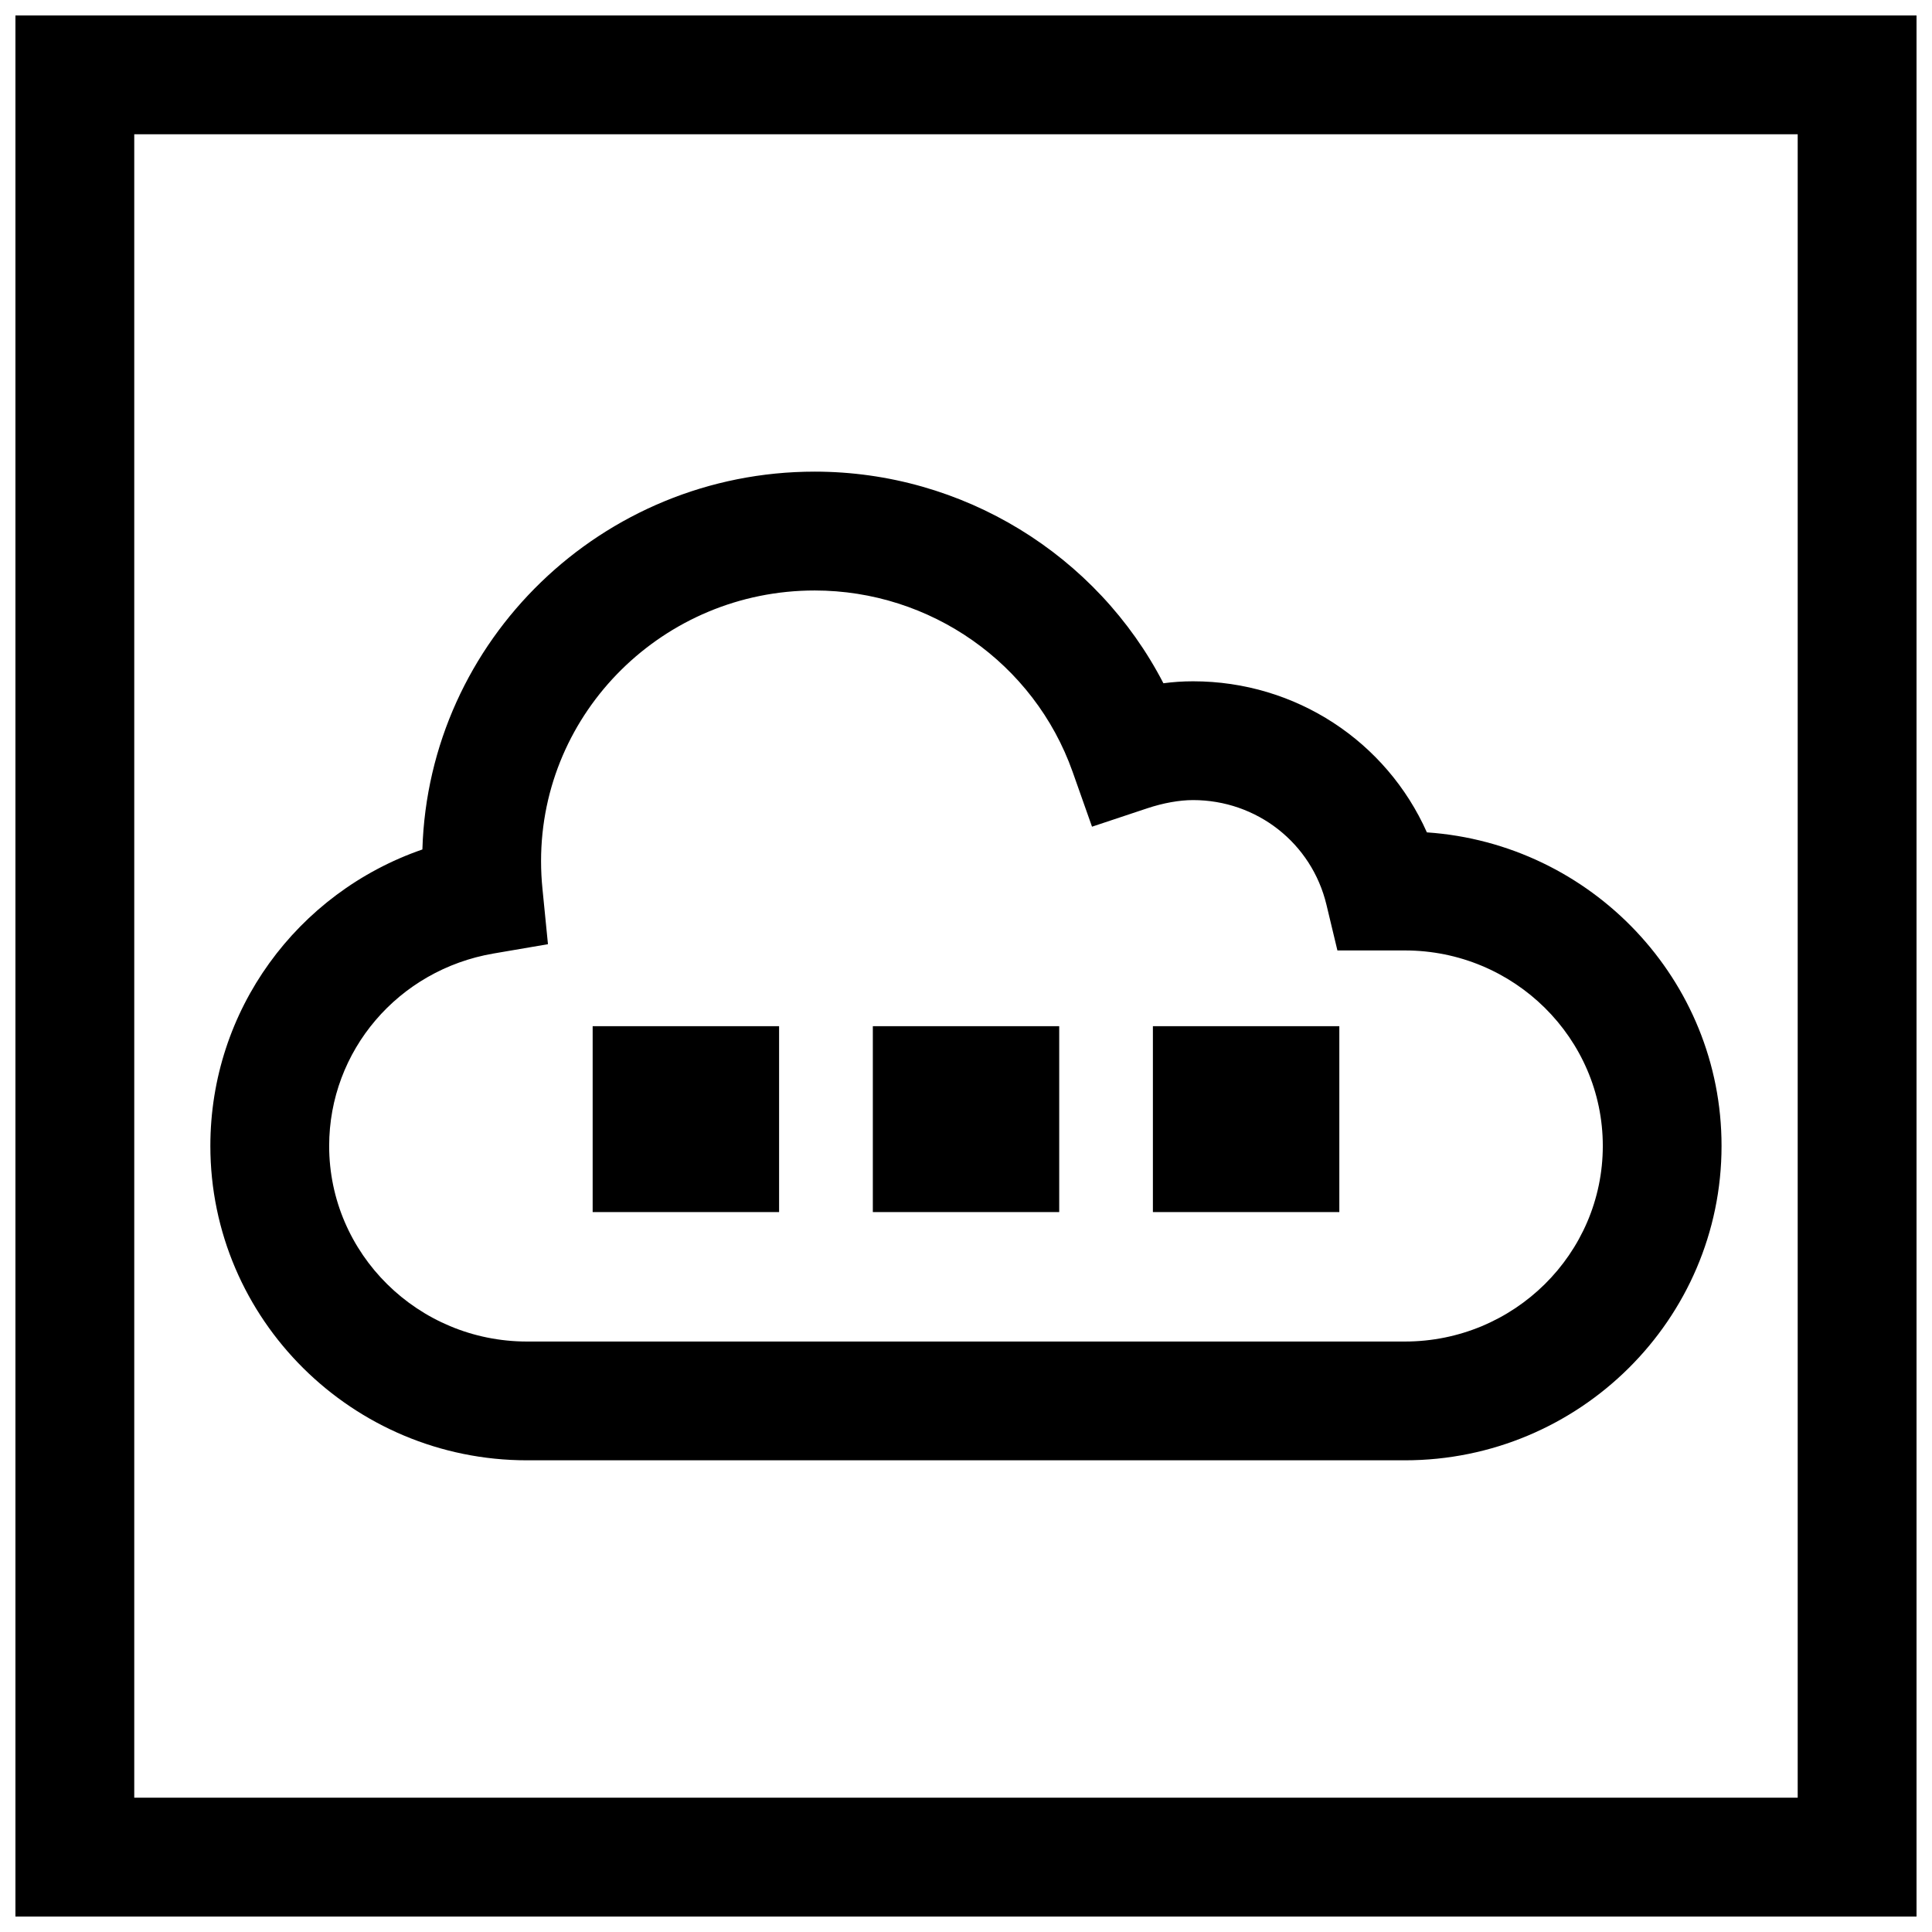
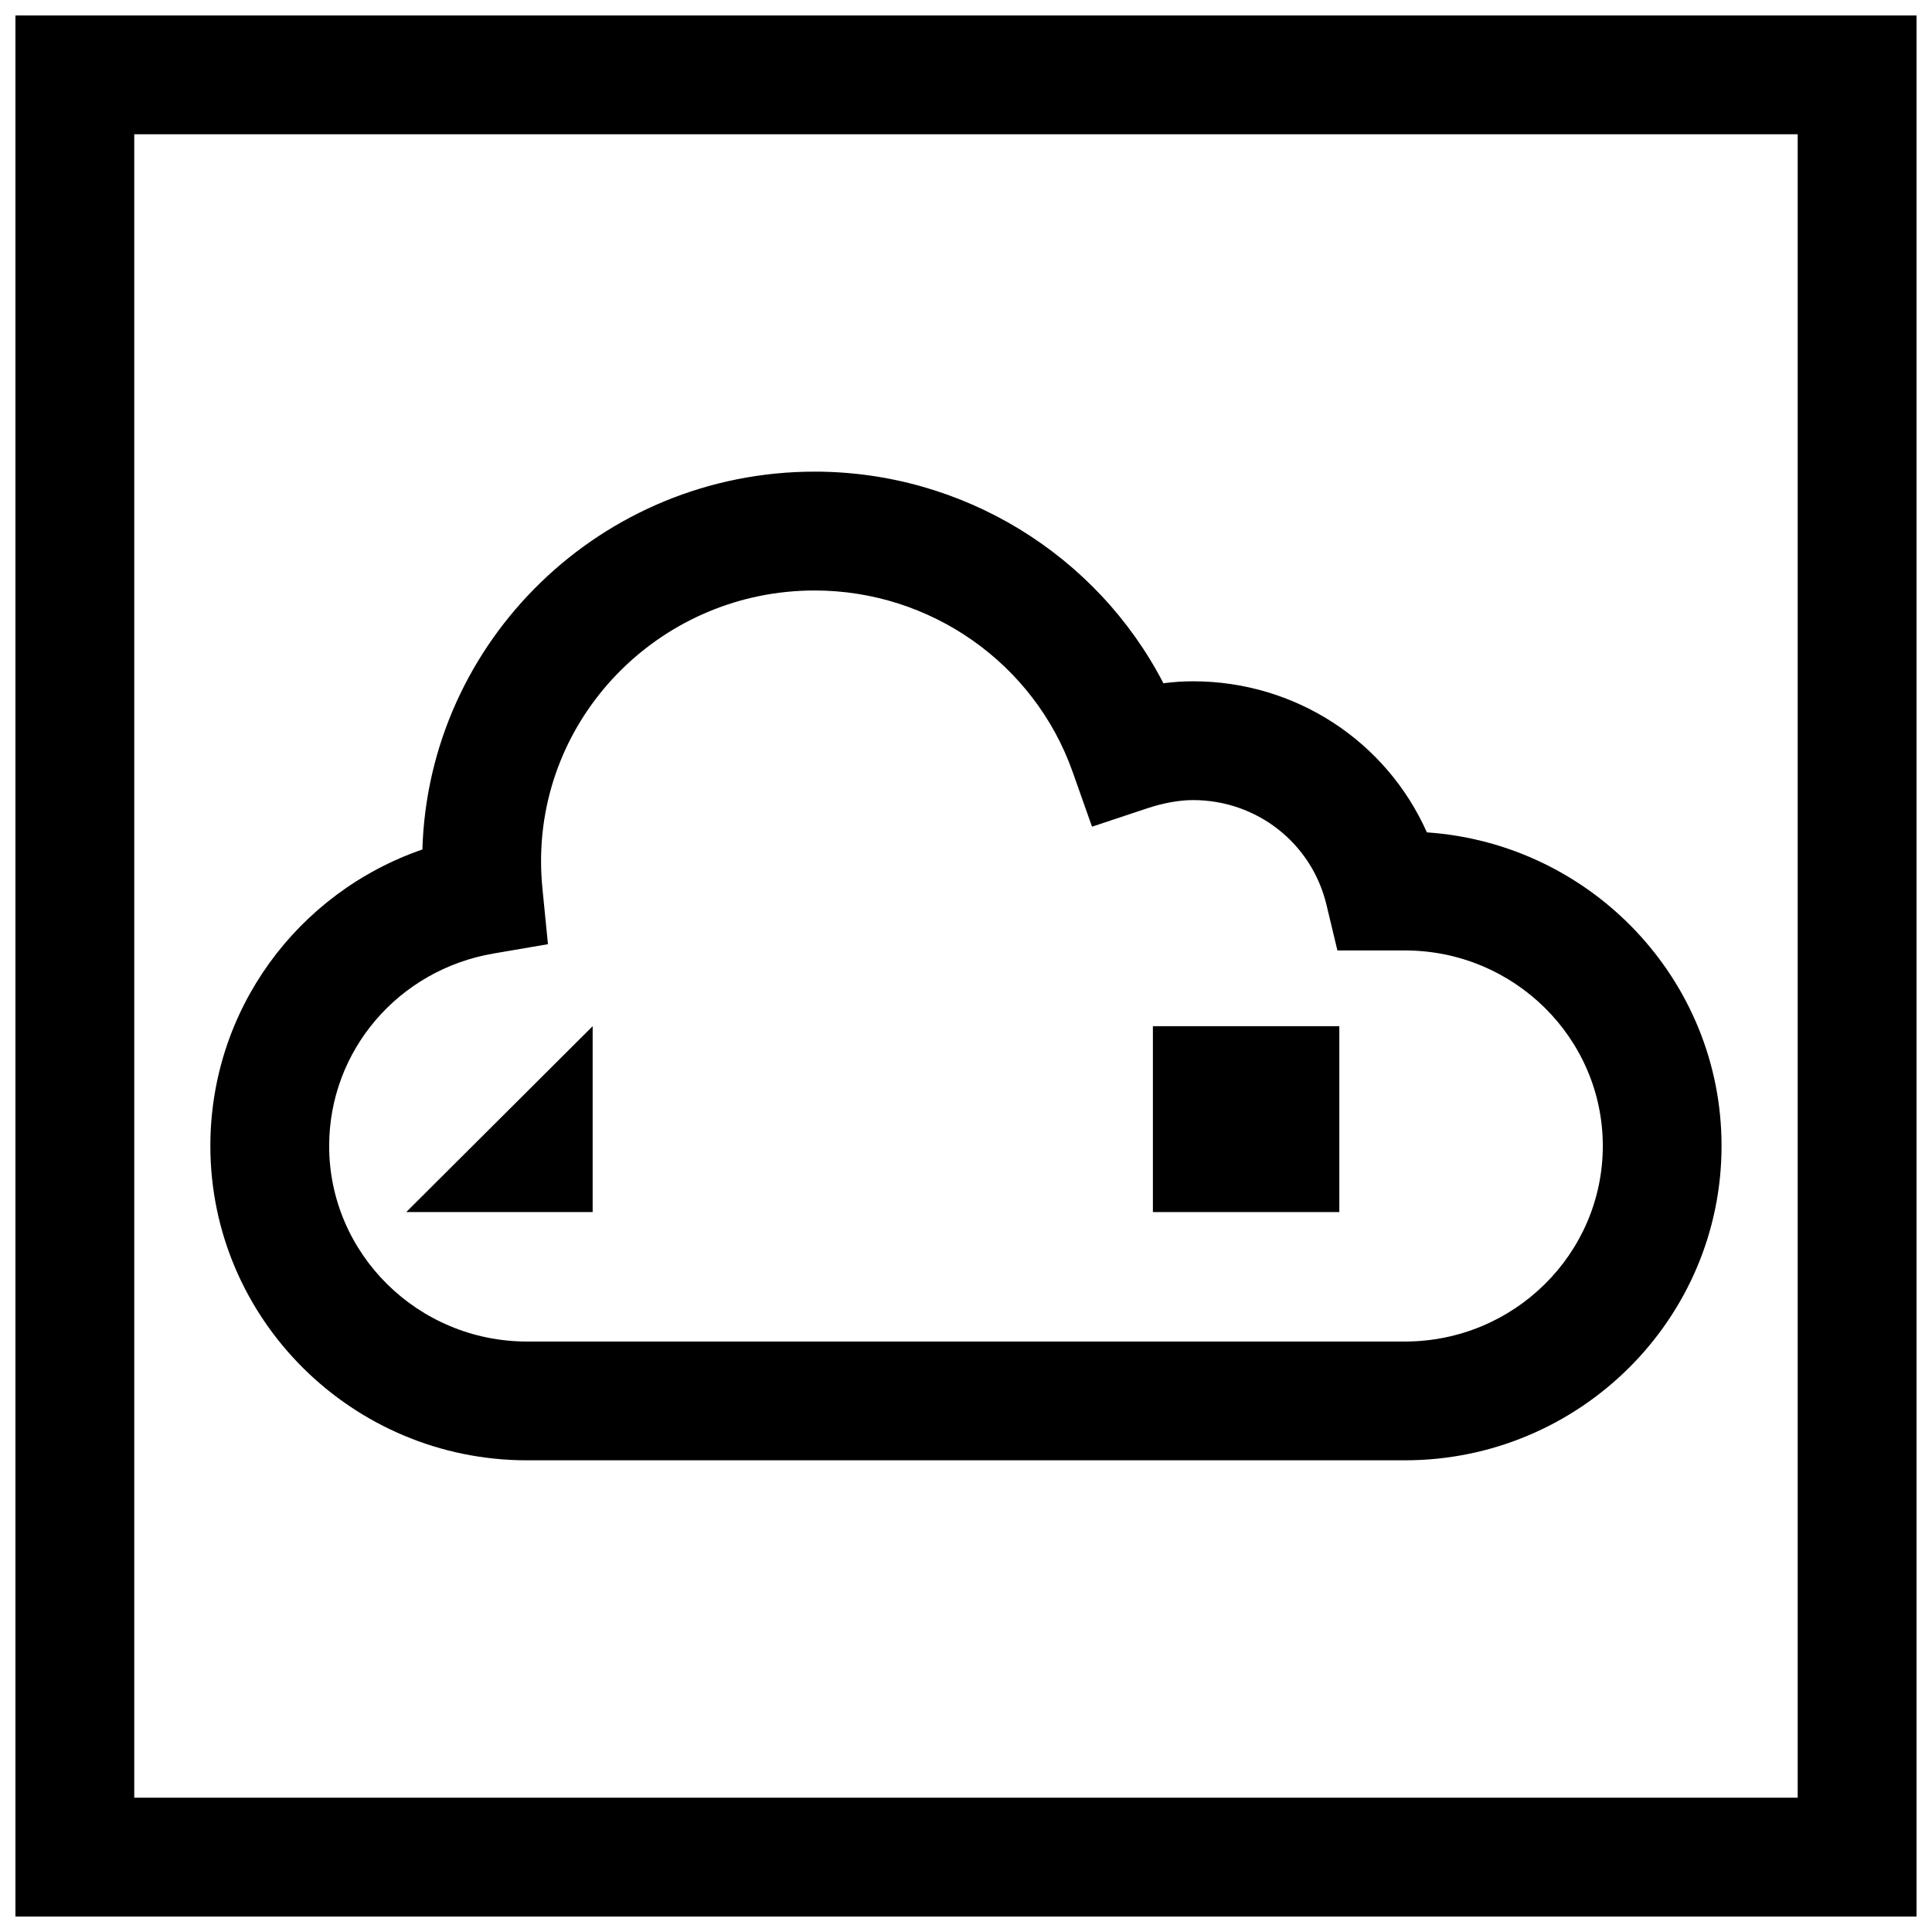
<svg xmlns="http://www.w3.org/2000/svg" width="800px" height="800px" version="1.1" viewBox="144 144 512 512">
  <defs>
    <clipPath id="a">
      <path d="m148.09 148.09h503.81v503.81h-503.81z" />
    </clipPath>
  </defs>
  <path d="m522.14 364.59c-10.723-24.074-34.699-40.039-61.984-40.039-2.707 0-5.336 0.188-7.84 0.52-17.602-34.039-53.168-56.082-92.418-56.082-56.316 0-102.32 44.633-103.96 100.13-33.25 11.492-56.191 42.652-56.191 78.562 0 45.941 37.66 83.316 83.93 83.316h232.62c46.273 0 83.93-37.375 83.93-83.316 0.02-43.984-34.523-80.117-78.086-83.094zm-5.824 134.93h-232.64c-28.922 0-52.445-23.254-52.445-51.828 0-25.223 18.309-46.664 43.531-50.996l14.453-2.473-1.449-14.594c-0.25-2.441-0.379-4.93-0.379-7.445 0-39.535 32.527-71.699 72.5-71.699 30.715 0 58.176 19.301 68.359 48.035l5.148 14.562 14.656-4.879c4.219-1.402 8.5-2.172 12.105-2.172 16.926 0 31.473 11.414 35.375 27.758l2.898 12.09h17.887c28.922 0 52.445 23.254 52.445 51.812-0.008 28.59-23.527 51.828-52.449 51.828z" />
-   <path d="m301.06 415.95h49.406v49.262h-49.406z" />
-   <path d="m375.31 415.95h49.391v49.262h-49.391z" />
+   <path d="m301.06 415.95v49.262h-49.406z" />
  <path d="m449.53 415.95h49.406v49.262h-49.406z" />
  <g clip-path="url(#a)">
    <path d="m148.09 651.9h503.81v-503.81h-503.81zm31.488-472.32h440.83v440.83h-440.83z" />
  </g>
</svg>